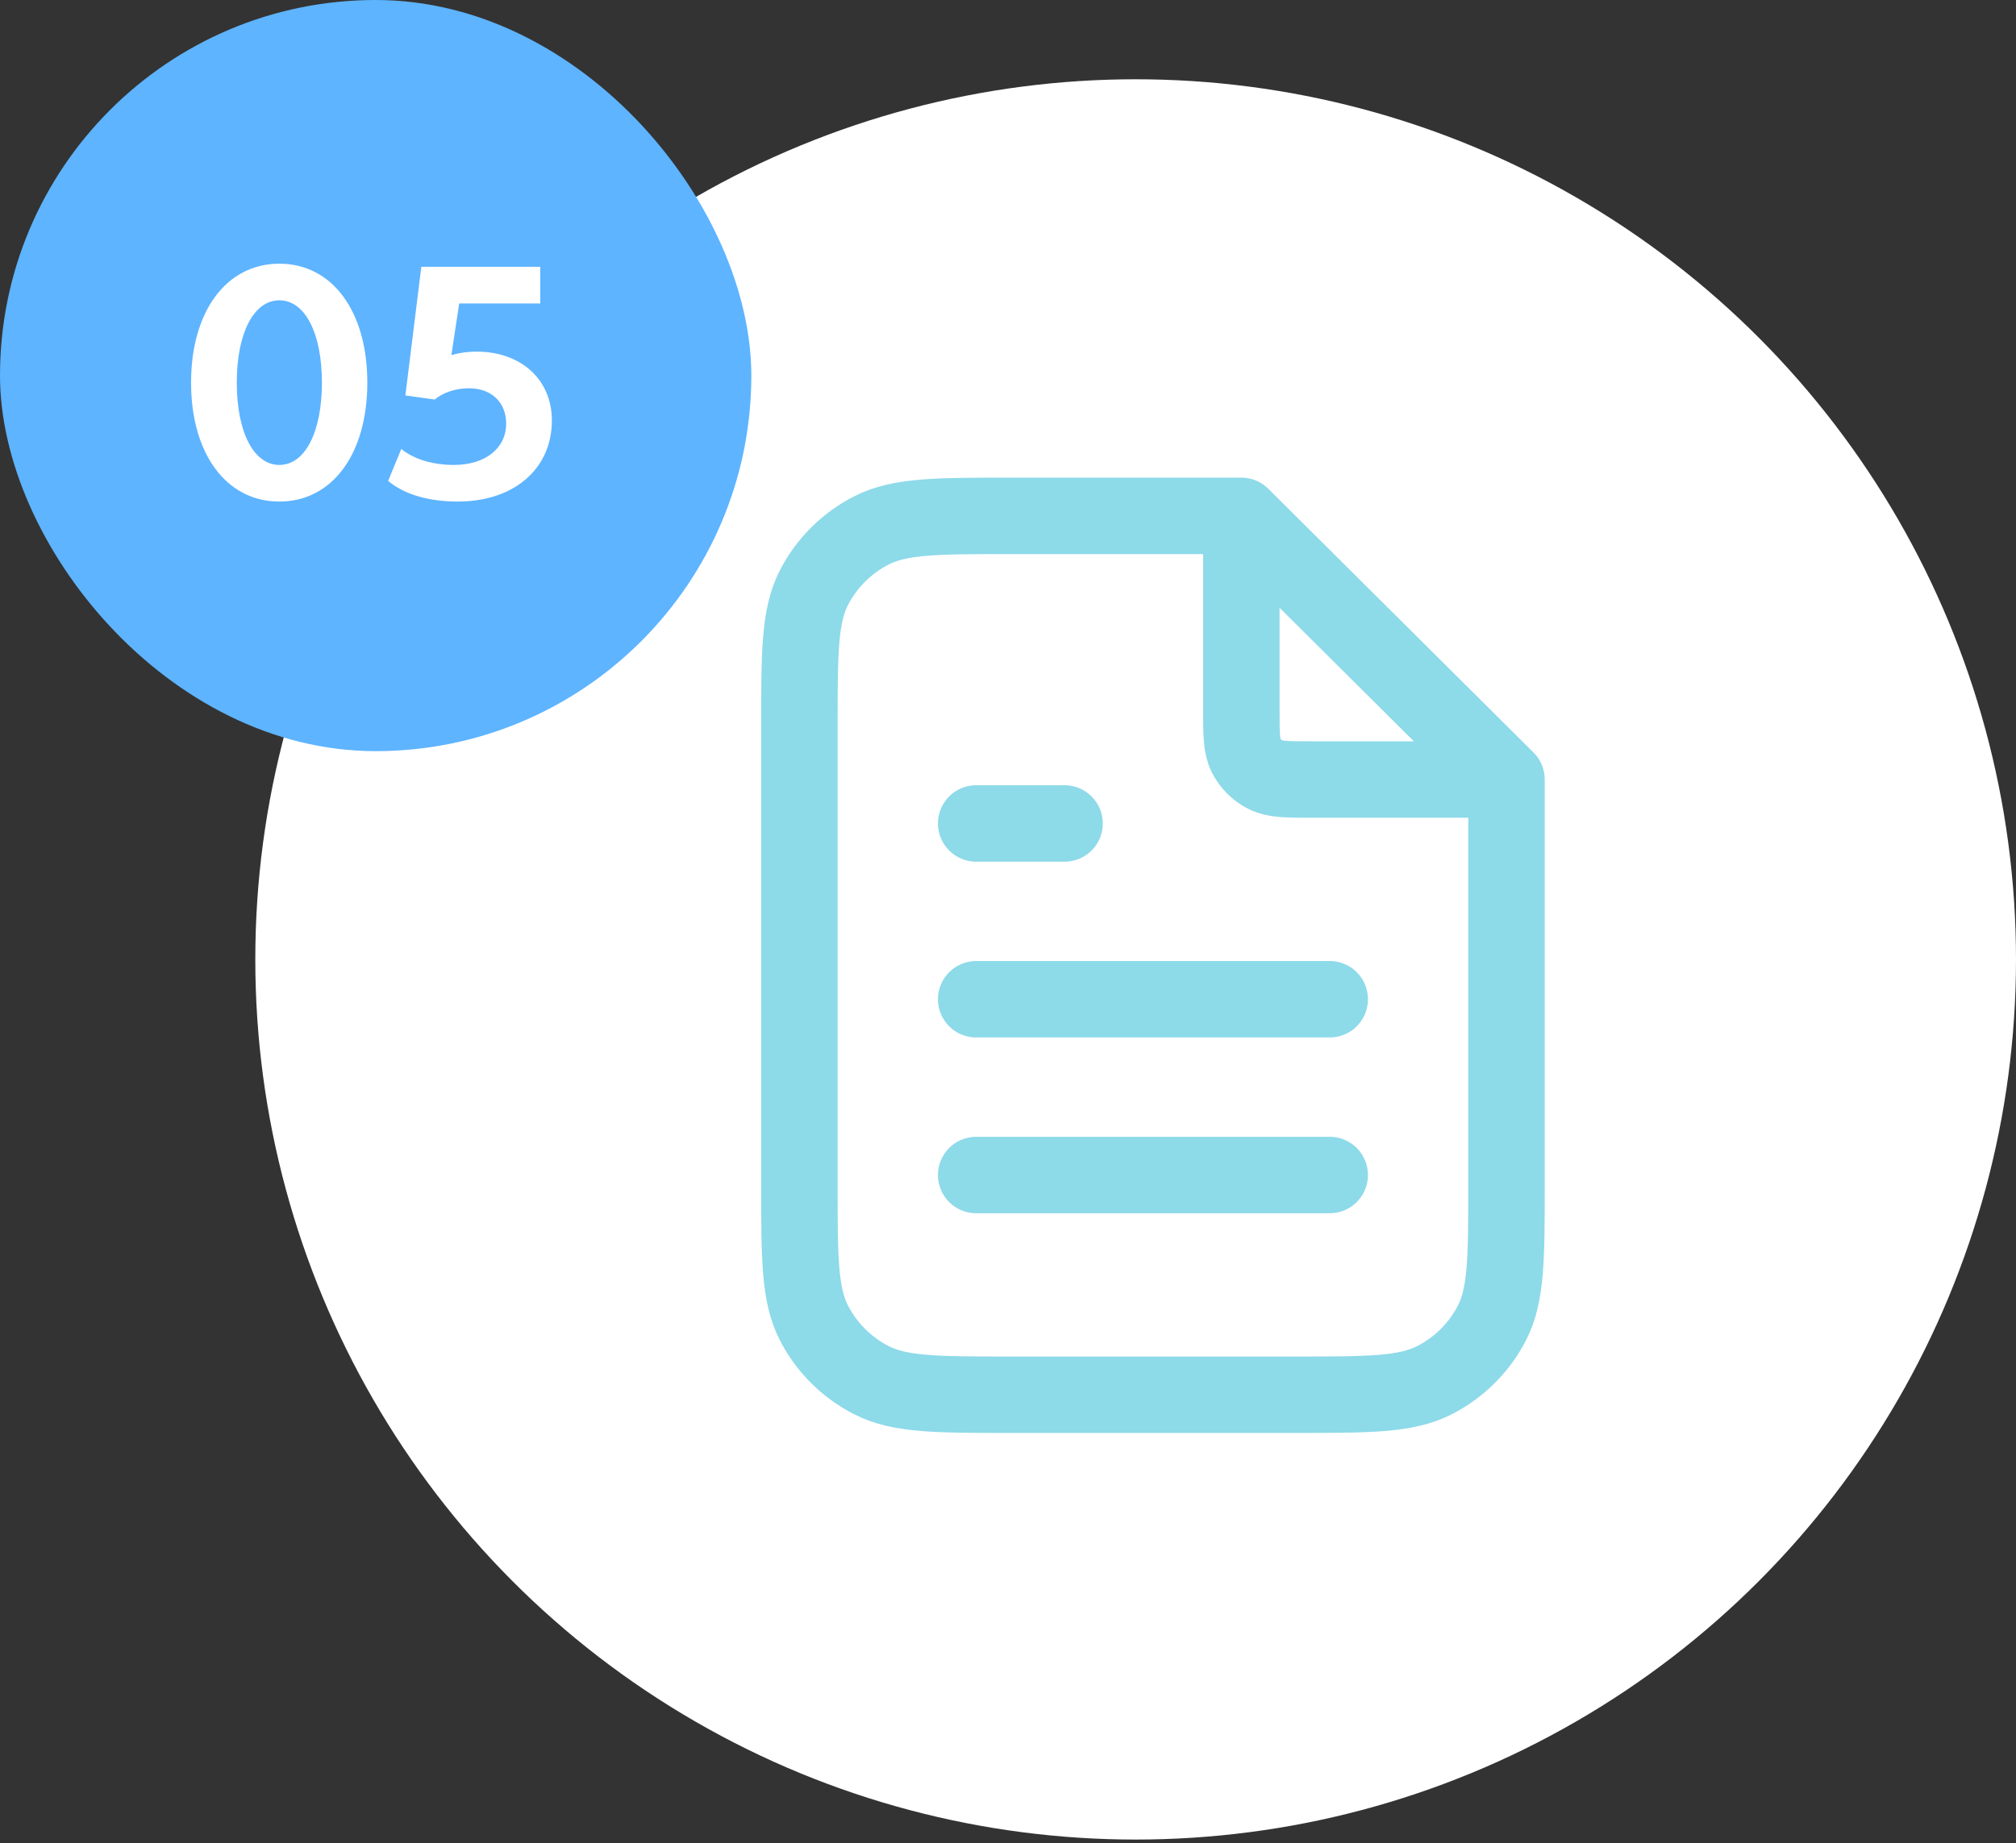
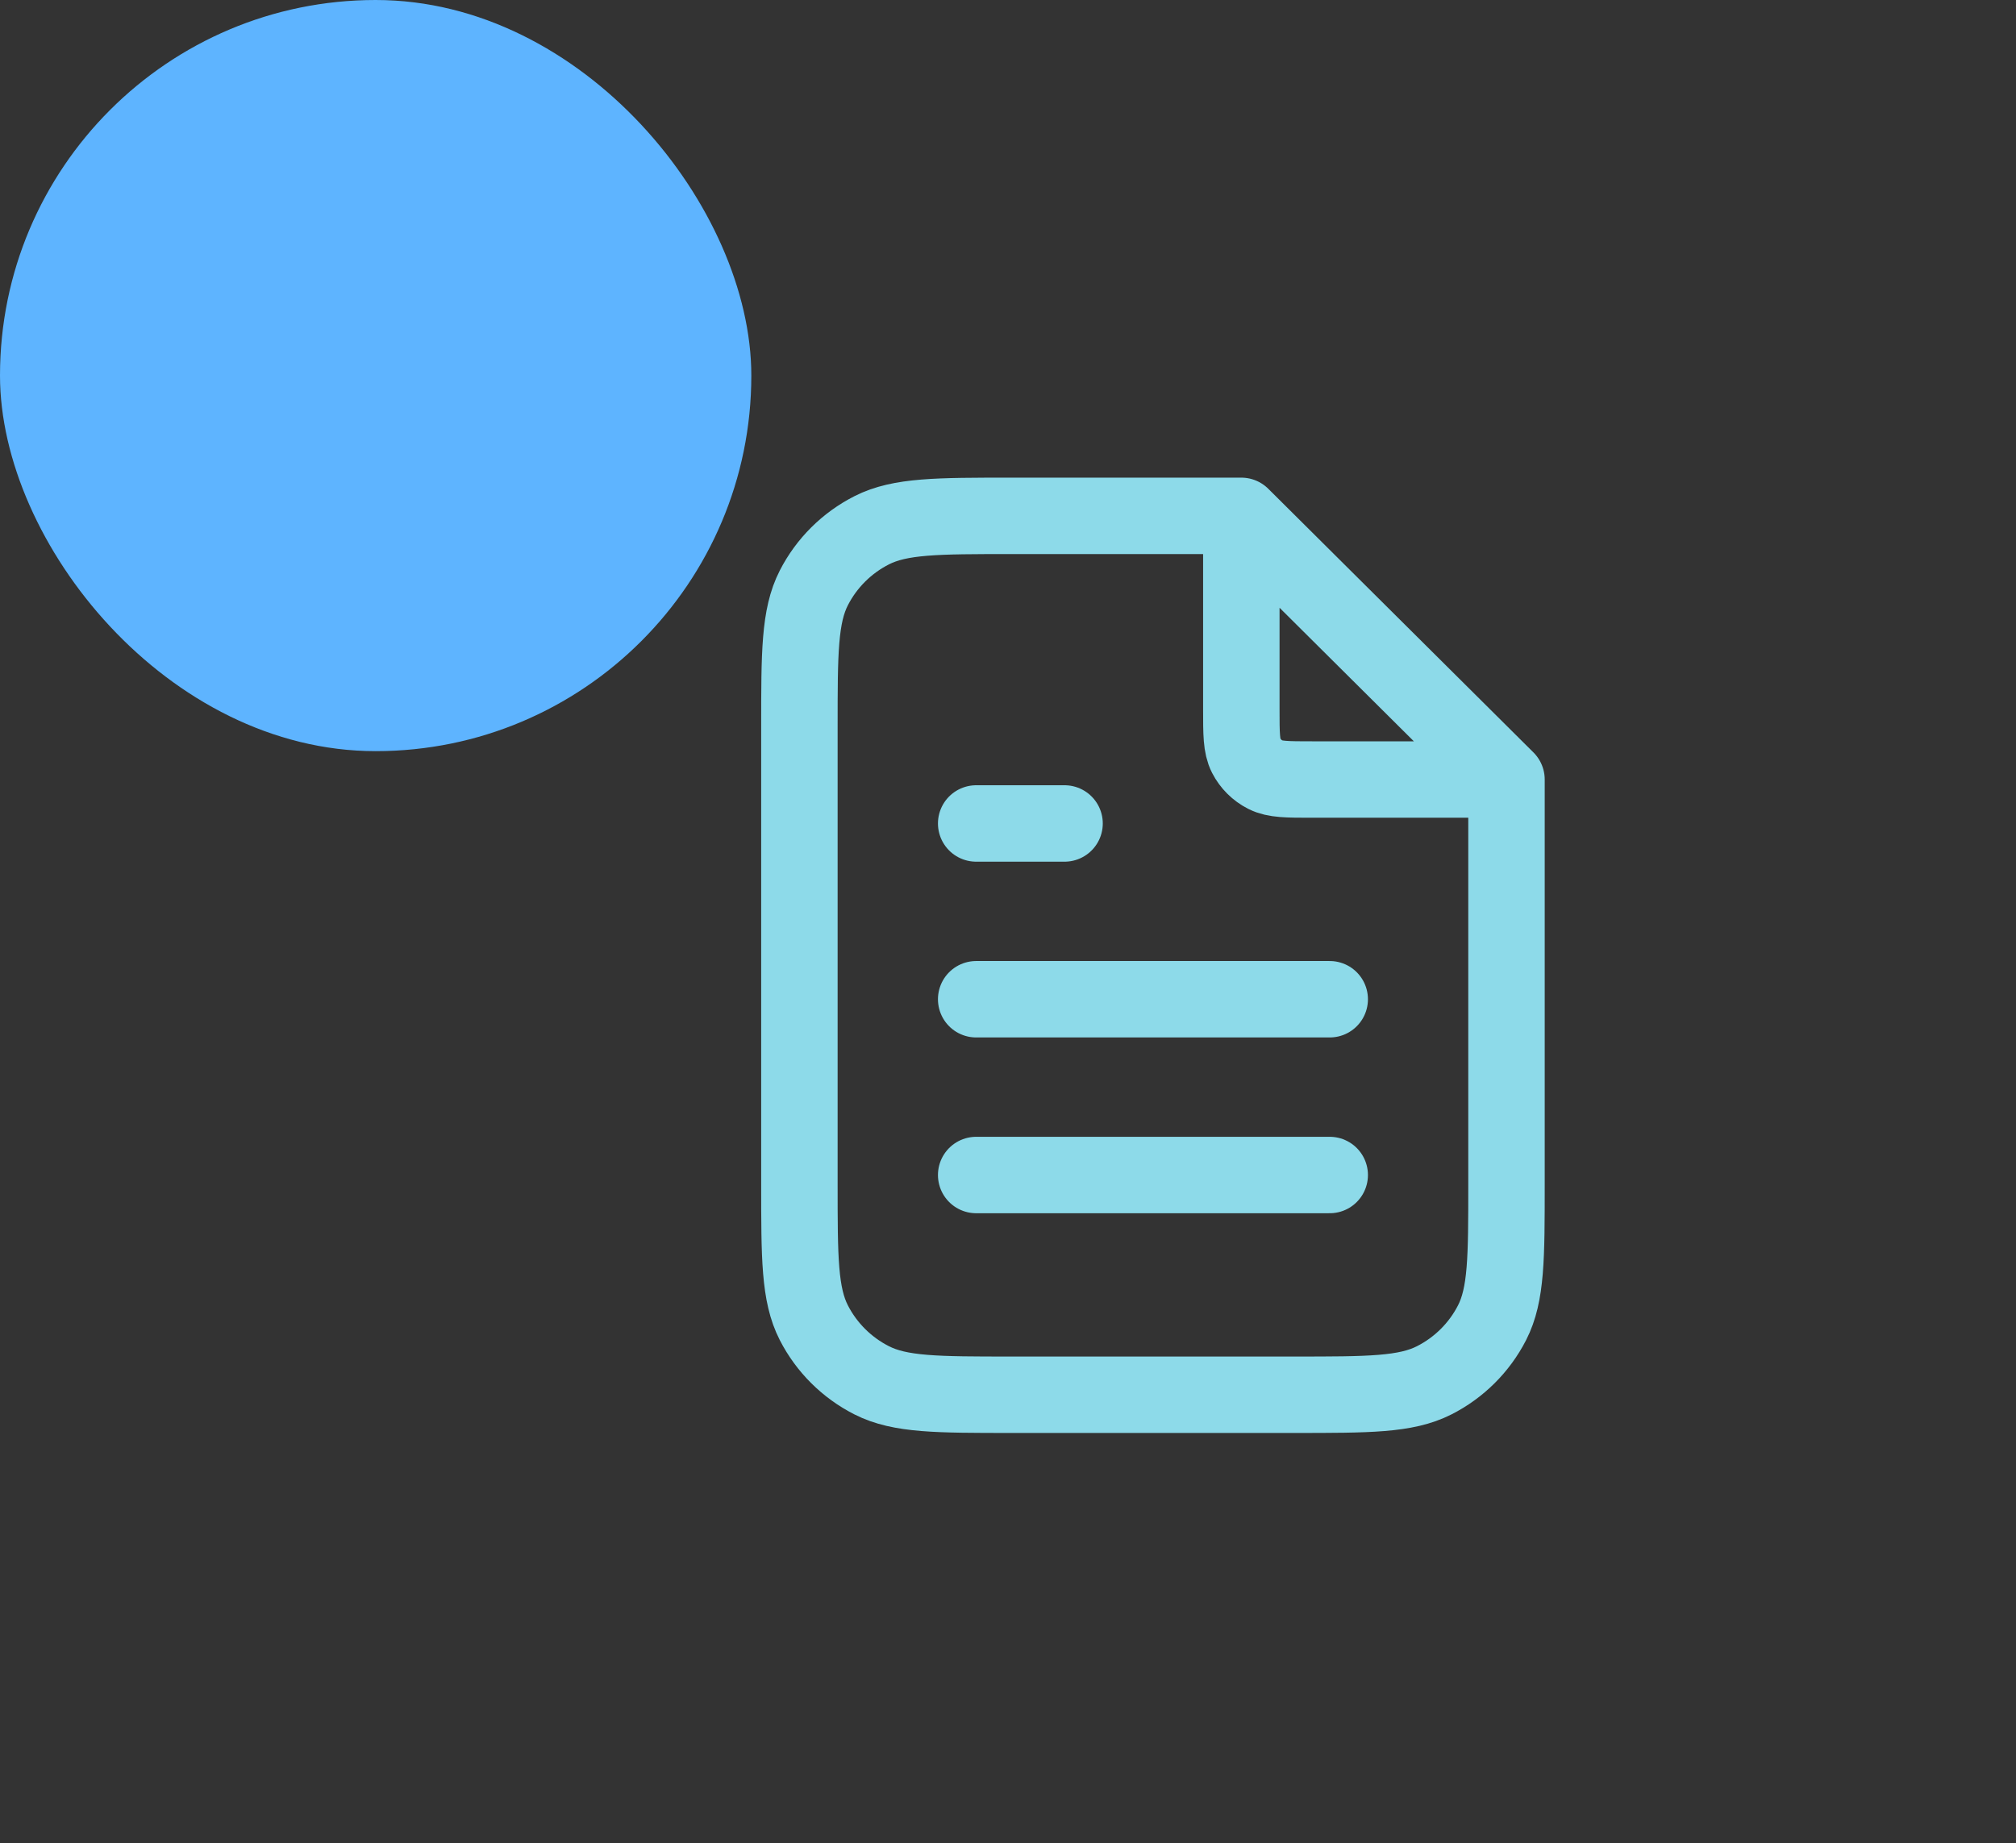
<svg xmlns="http://www.w3.org/2000/svg" width="257" height="235" viewBox="0 0 257 235" fill="none">
  <rect x="0" y="0" width="257" height="235" fill="#333333" stroke="none" />
-   <circle cx="144.773" cy="122.335" r="112.227" fill="white" />
  <path d="M158.245 67.288V90.432C158.245 93.57 158.245 95.139 158.859 96.338C159.4 97.392 160.261 98.249 161.321 98.787C162.527 99.397 164.104 99.397 167.259 99.397H190.53M169.513 127.413H124.443M169.513 149.826H124.443M135.71 105H124.443M158.245 65.777H128.95C119.485 65.777 114.752 65.777 111.136 67.609C107.956 69.221 105.371 71.793 103.75 74.956C101.908 78.552 101.908 83.259 101.908 92.673V150.947C101.908 160.361 101.908 165.068 103.75 168.664C105.371 171.827 107.956 174.399 111.136 176.01C114.752 177.843 119.485 177.843 128.95 177.843H165.006C174.471 177.843 179.204 177.843 182.819 176.01C186 174.399 188.585 171.827 190.206 168.664C192.048 165.068 192.048 160.361 192.048 150.947V99.397L158.245 65.777Z" stroke="#8DDAE9" stroke-width="9.745" stroke-linecap="round" stroke-linejoin="round" />
  <rect width="95.779" height="95.779" rx="47.89" fill="#5EB4FF" />
-   <path d="M58.38 63.953C54.709 63.953 51.556 63.075 49.481 61.319L51.157 57.249C52.873 58.646 55.347 59.284 57.862 59.284C61.852 59.284 64.526 57.169 64.526 54.016C64.526 51.303 62.651 49.507 59.777 49.507C58.021 49.507 56.385 50.105 55.427 50.944L51.676 50.425L53.711 34.023H68.876V38.692H58.54L57.542 45.276C58.38 45.037 59.458 44.837 60.775 44.837C66.362 44.837 70.353 48.349 70.353 53.617C70.353 59.843 65.444 63.953 58.38 63.953Z" fill="white" />
-   <path d="M35.612 63.953C28.867 63.953 24.358 57.887 24.358 48.788C24.358 39.689 28.867 33.623 35.612 33.623C42.356 33.623 46.826 39.689 46.826 48.788C46.826 57.887 42.356 63.953 35.612 63.953ZM35.612 59.284C38.884 59.284 41.039 55.094 41.039 48.788C41.039 42.483 38.884 38.292 35.612 38.292C32.34 38.292 30.184 42.483 30.184 48.788C30.184 55.094 32.34 59.284 35.612 59.284Z" fill="white" />
</svg>